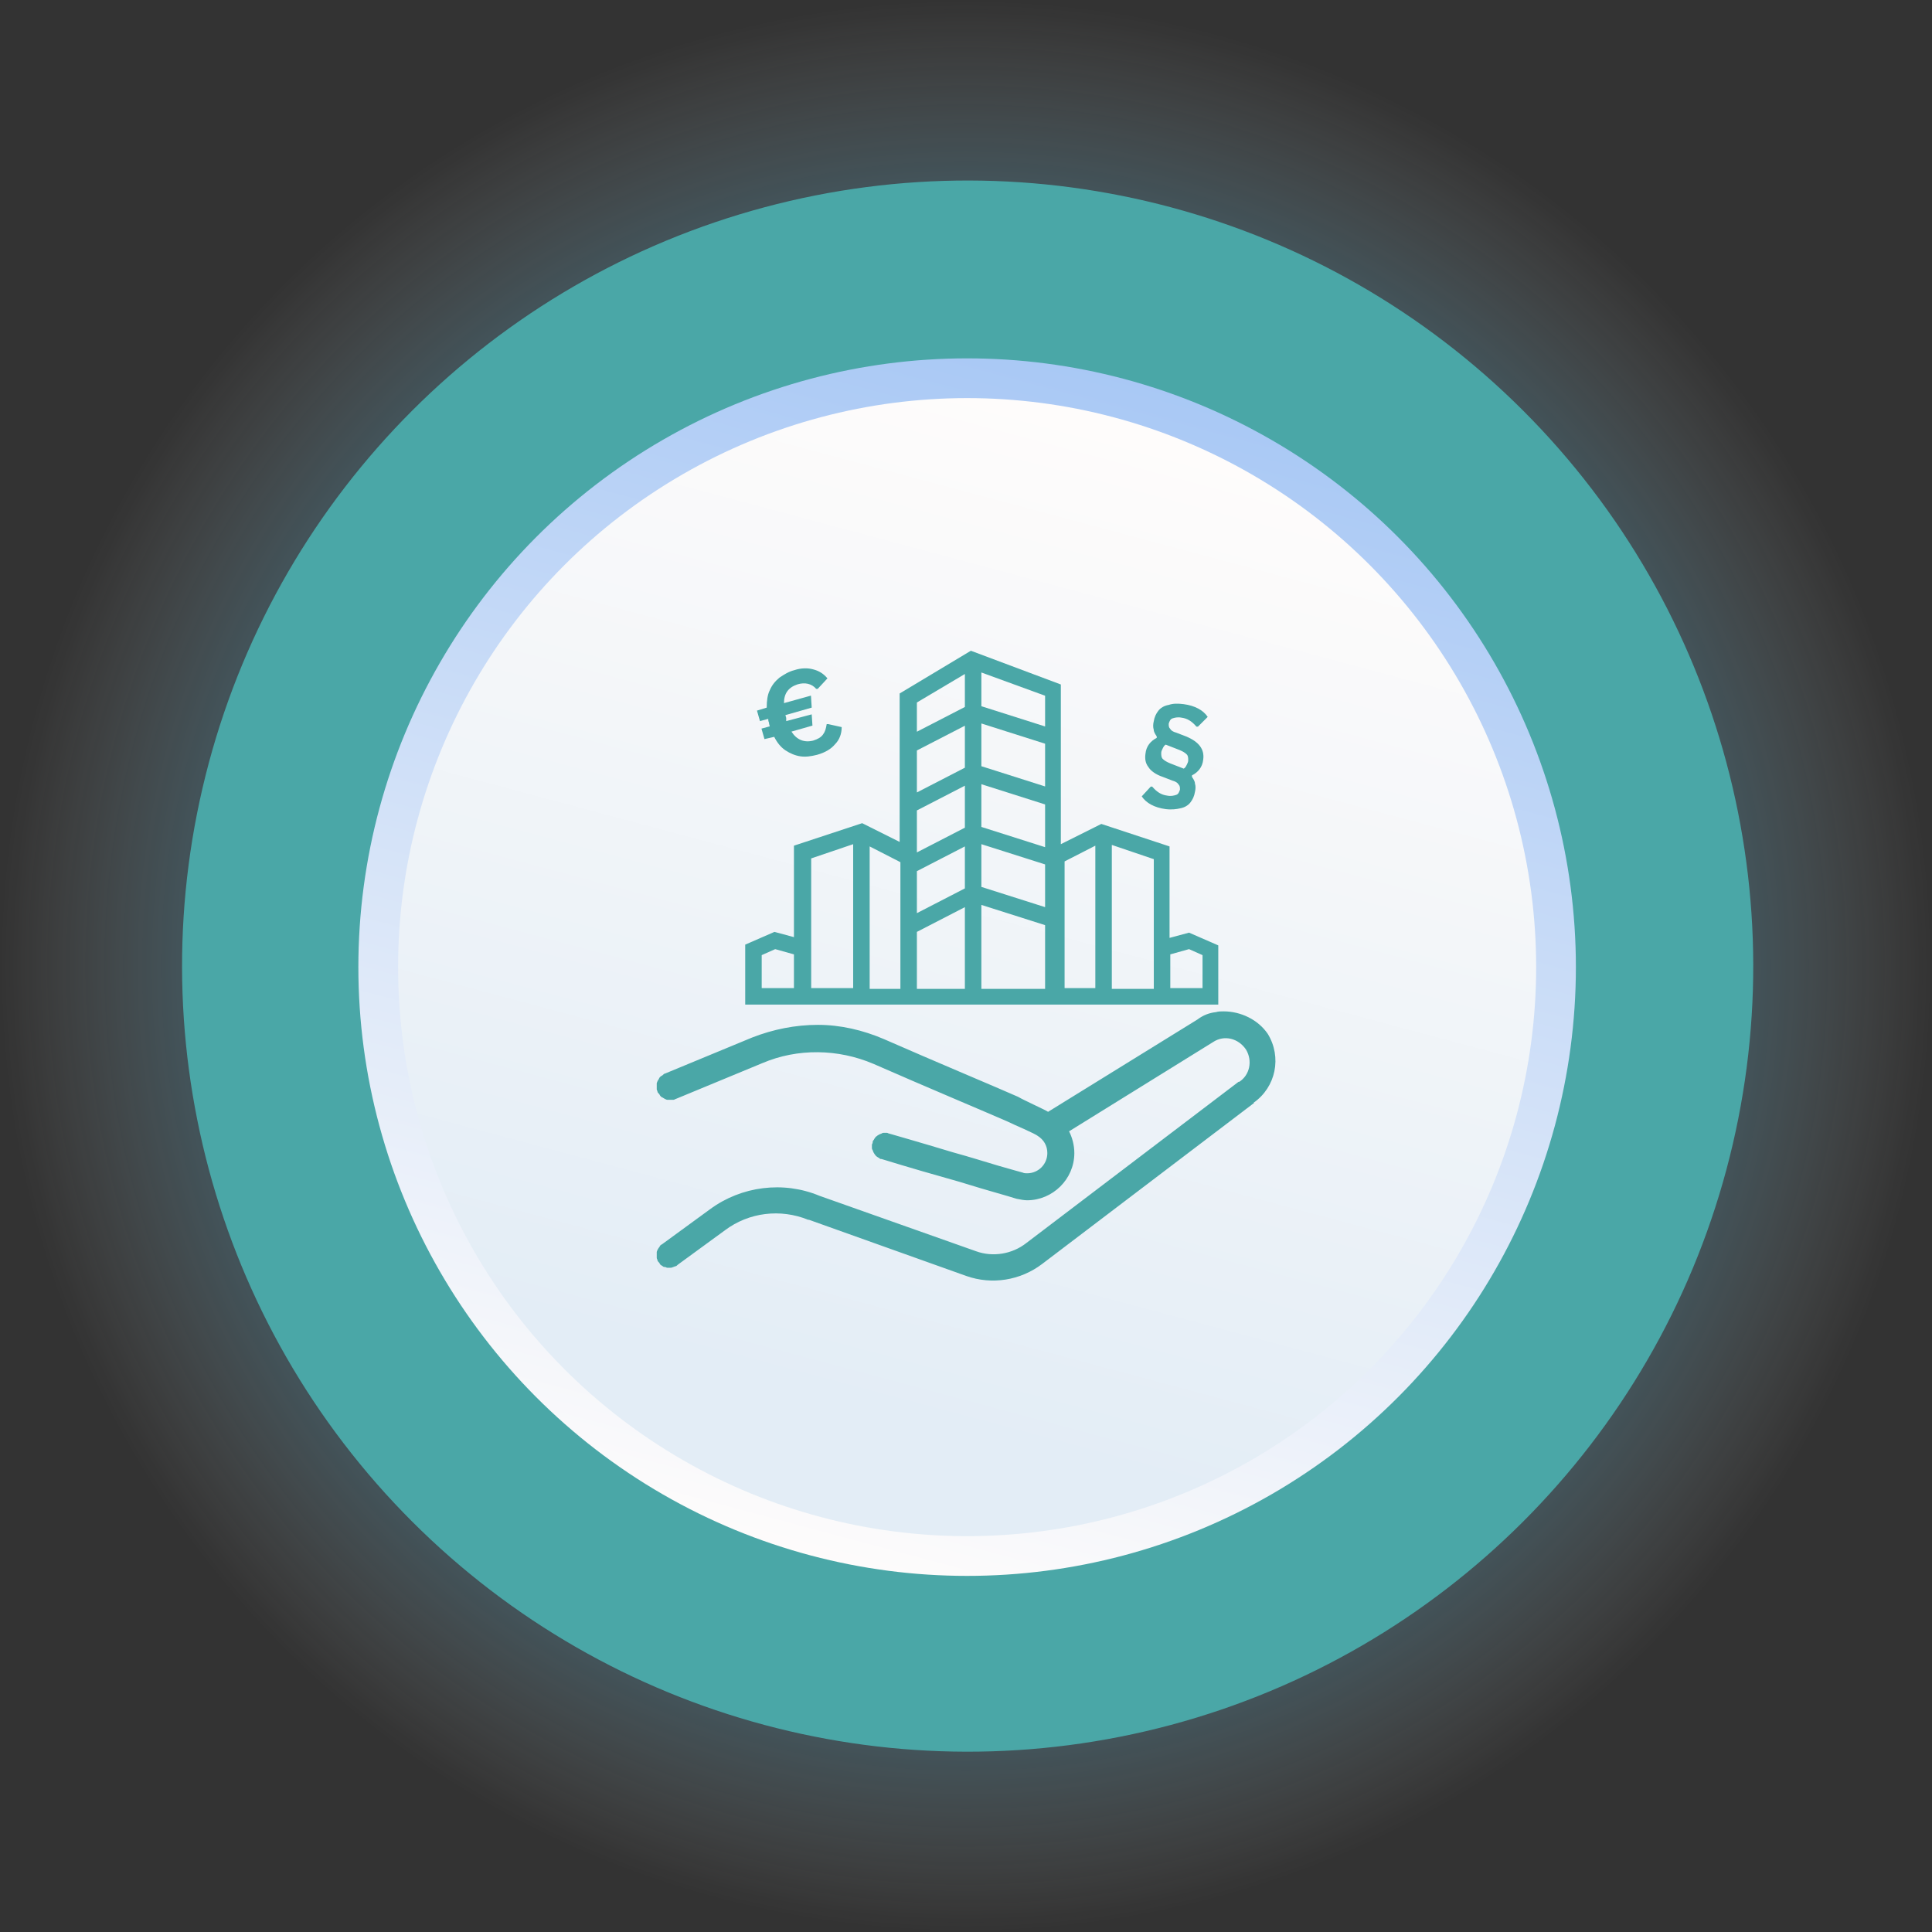
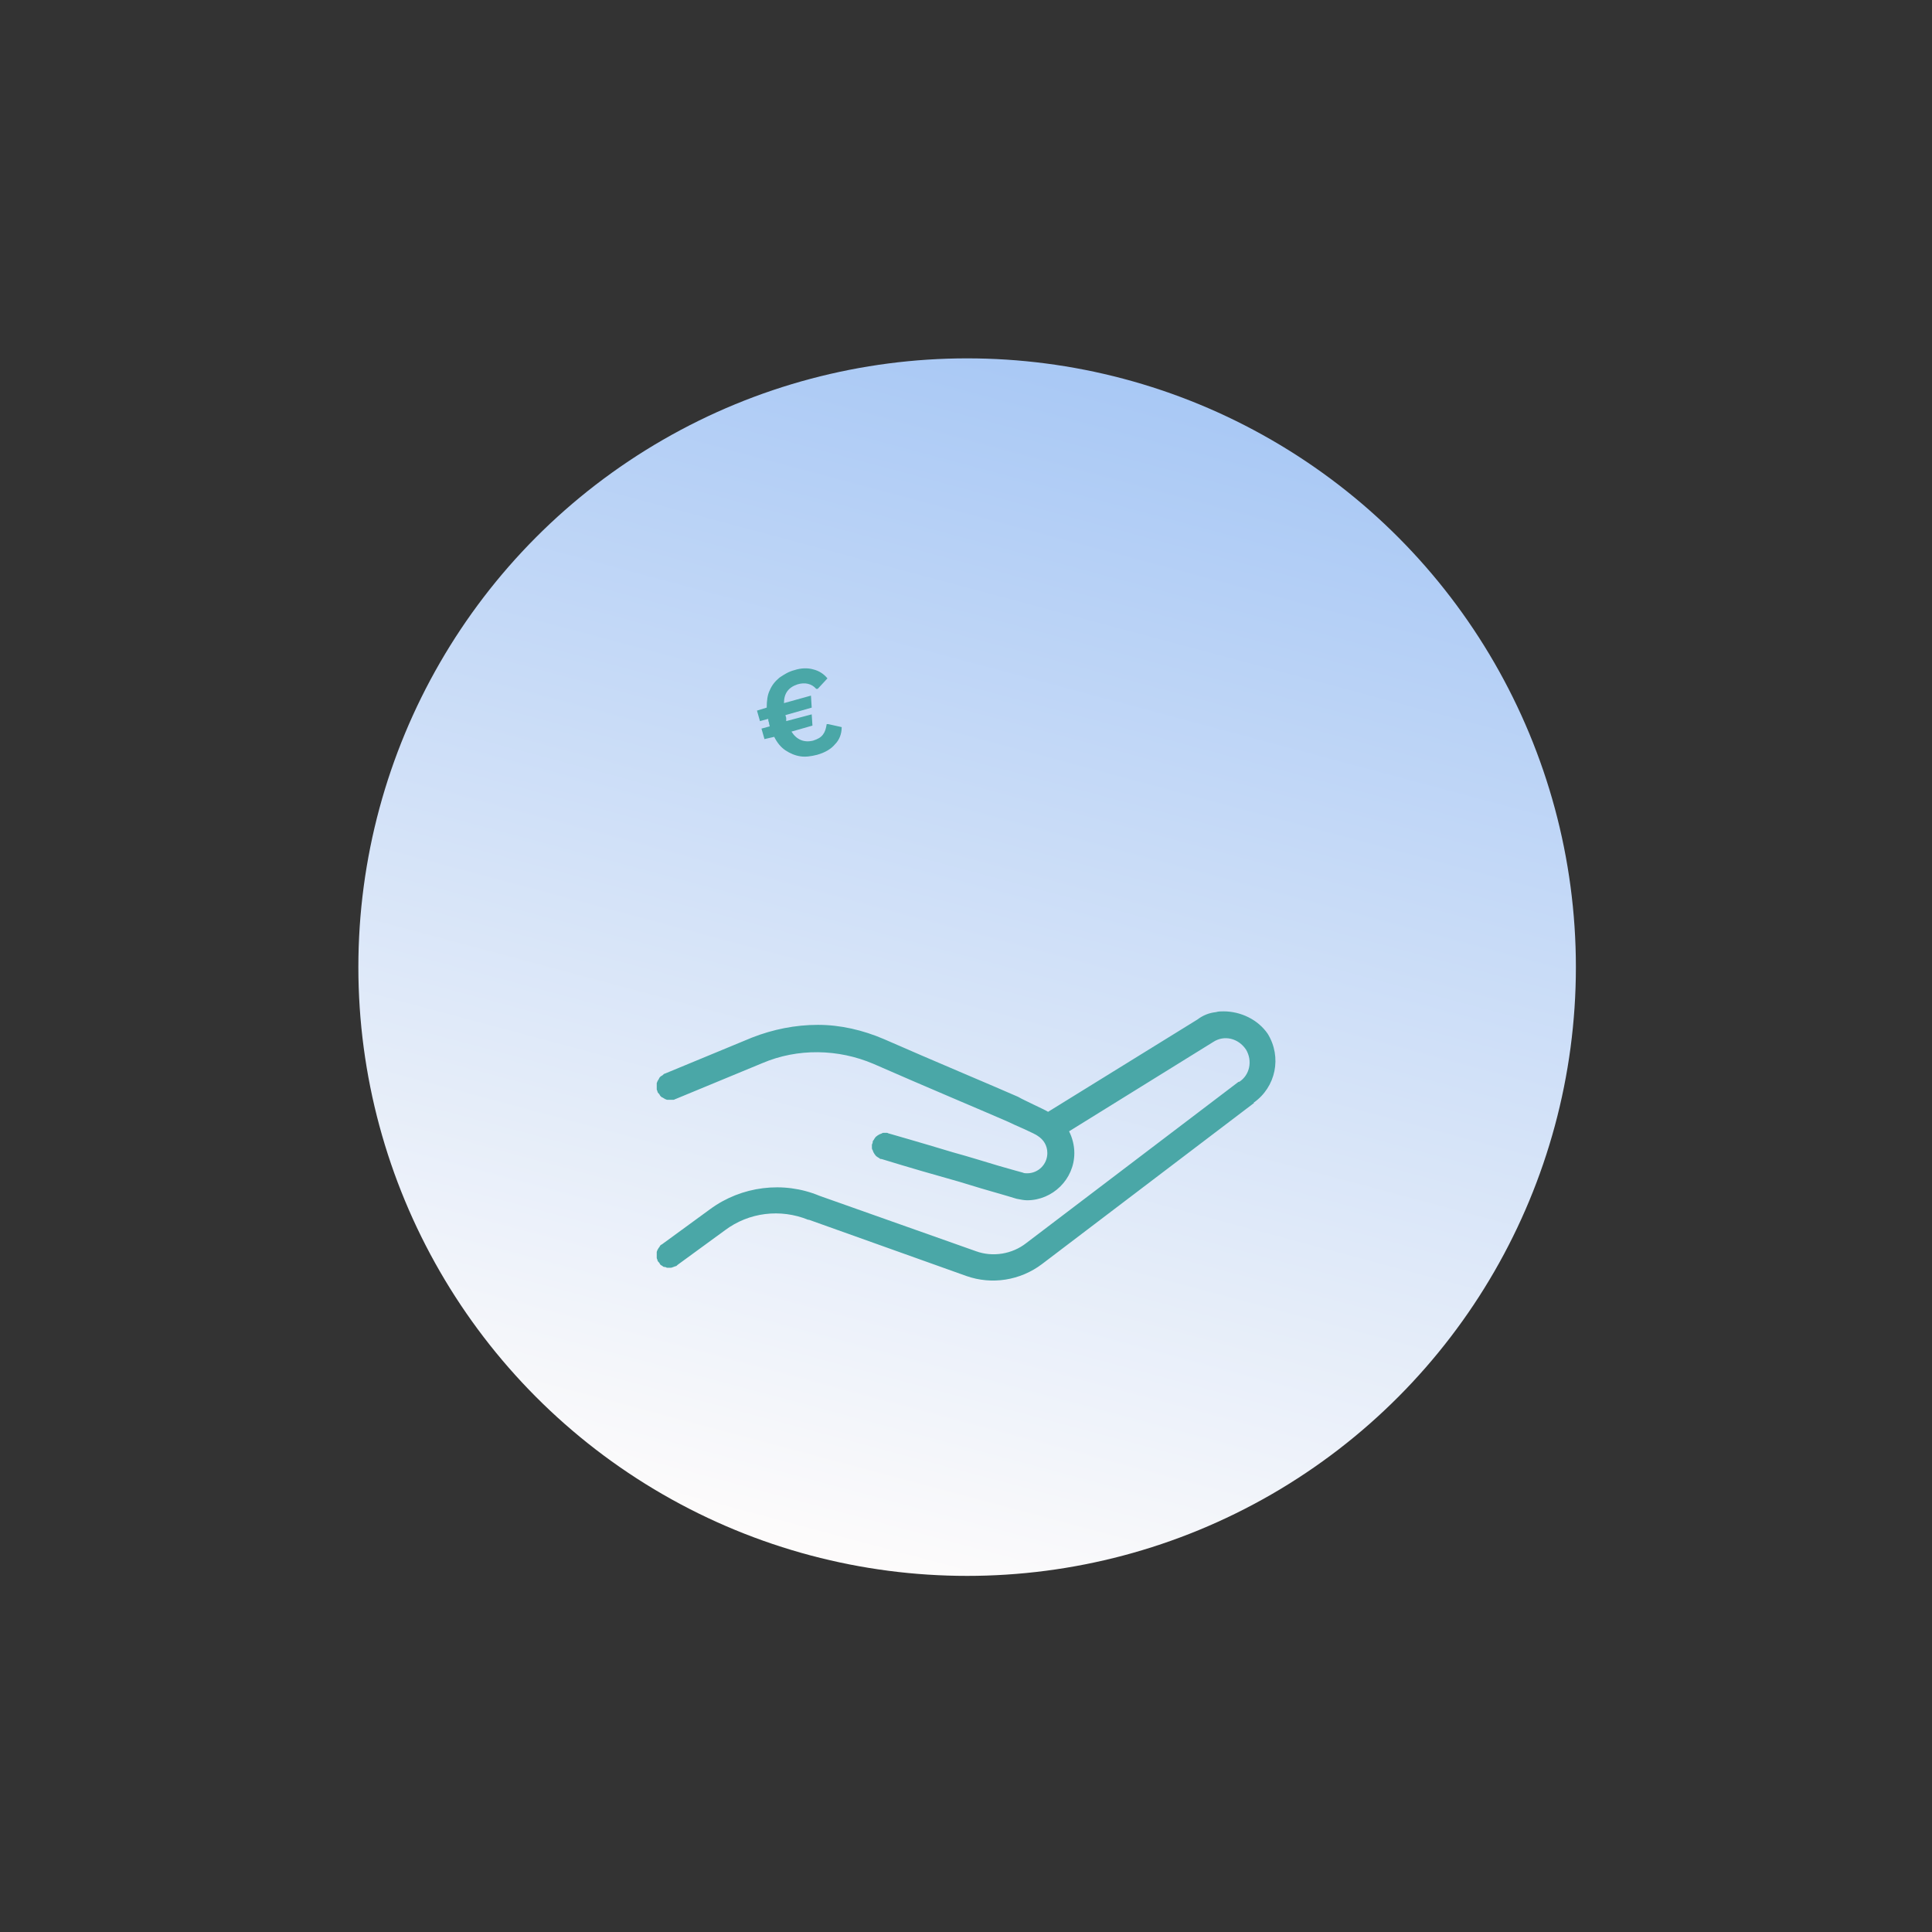
<svg xmlns="http://www.w3.org/2000/svg" xmlns:xlink="http://www.w3.org/1999/xlink" version="1.1" x="0px" y="0px" viewBox="0 0 257.7 257.7" style="enable-background:new 0 0 257.7 257.7;" xml:space="preserve">
  <rect x="0" y="0" width="257.7" height="257.7" fill="#333333" stroke="none" />
  <style type="text/css">
	.st0{fill:url(#SVGID_00000047060077233184458630000000283081246309033899_);}
	.st1{fill:url(#SVGID_00000036946263599877822300000002687238558658598311_);}
	.st2{fill:url(#SVGID_00000132072883360767554830000004484859059562467480_);}
	.st3{fill:url(#SVGID_00000181075679481837326700000004764950987304081290_);}
	.st4{fill:url(#SVGID_00000001629984259195478960000000601472347336643498_);}
	.st5{fill:url(#SVGID_00000041285014135295936610000018239182872281015441_);}
	.st6{fill:url(#SVGID_00000100372726389723084440000015899173882834936971_);}
	.st7{fill:url(#SVGID_00000173883556053671728180000014017080155905418642_);}
	.st8{fill:url(#SVGID_00000125572170611742820010000009831184976918274185_);}
	.st9{fill:url(#SVGID_00000012451626902794114810000017540103725875944594_);}
	.st10{fill:url(#SVGID_00000072275608594201968540000006180850393100788383_);}
	.st11{fill:url(#SVGID_00000092431202397063252150000017839566017413662377_);}
	.st12{fill:url(#SVGID_00000137855152807649126080000003409619173983513245_);}
	.st13{fill:url(#SVGID_00000061437038102340755100000002222721421176570018_);}
	.st14{fill:url(#SVGID_00000124870159529423199460000016319461264524092061_);}
	.st15{fill:url(#SVGID_00000115479823674546382420000007476393526296561802_);}
	.st16{opacity:0.7;fill:url(#SVGID_00000044870390931556699280000007918437223531074741_);}
	.st17{fill:url(#SVGID_00000052064002893938640230000016815800676783938703_);}
	.st18{fill:url(#SVGID_00000166673461664007380560000001909641367243816092_);}
	.st19{fill:url(#SVGID_00000121267076090941860300000005145818252759577271_);}
	.st20{fill:#1D436F;}
	.st21{fill:url(#SVGID_00000033327954784456431880000018096859849179064752_);}
	.st22{fill:url(#SVGID_00000113321611228750384320000013553880212717307026_);}
	.st23{fill:url(#SVGID_00000052080630840321350820000006861997599164799418_);}
	.st24{fill:url(#SVGID_00000010285690626582992820000000264299593597510820_);}
	.st25{fill:#112845;}
	.st26{fill:url(#SVGID_00000003783392604813364310000013167094144242433468_);}
	.st27{fill:url(#SVGID_00000013167180076753302950000015508599216774463409_);}
	.st28{fill:url(#SVGID_00000181776396482466262310000008498349877684536207_);}
	.st29{fill:url(#SVGID_00000180327728449190635470000014879230675066115216_);}
	.st30{fill:url(#SVGID_00000134939305911771612770000007919535806144337835_);}
	.st31{fill:url(#SVGID_00000182498994347532146200000009400280505754777252_);}
	.st32{fill:url(#SVGID_00000001652929113473916690000000452819161194348978_);}
	.st33{fill:url(#SVGID_00000056417444902751405750000005479996554629174412_);}
	.st34{fill:#2D6B6A;}
	.st35{fill:url(#SVGID_00000030482634690765939350000011260681535868337807_);}
	.st36{fill:url(#SVGID_00000132058919824818849320000009194947195877342609_);}
	.st37{fill:url(#SVGID_00000047052539305671157800000015731924898150725016_);}
	.st38{fill:url(#SVGID_00000096743272278455502270000009030545558029764015_);}
	.st39{fill:#A9AD0C;}
	.st40{fill:url(#SVGID_00000153684603021560180180000002611822984655059121_);}
	.st41{fill:url(#SVGID_00000051347981631031038620000013350541709112682371_);}
	.st42{fill:url(#SVGID_00000153671235189033510360000001920326744162013631_);}
	.st43{fill:url(#SVGID_00000160891896048245289370000007663013912575203746_);}
	.st44{fill:#C8D419;}
	.st45{fill:url(#SVGID_00000061437642697725471970000016199029478979341955_);}
	.st46{fill:url(#SVGID_00000041257327843880441730000013821281976759656885_);}
	.st47{fill:url(#SVGID_00000155143599391898309500000001089806946680284348_);}
	.st48{fill:url(#SVGID_00000043437185601546640690000000457586473521694393_);}
	.st49{fill:#4AA7A7;}
	.st50{fill:url(#SVGID_00000121998785041668003740000009137178674146806451_);}
	.st51{fill:url(#SVGID_00000018205958639541527800000002935449235406301603_);}
	.st52{fill:url(#SVGID_00000103983739431936546910000017585059115369205948_);}
	.st53{fill:url(#SVGID_00000037668578987391684600000013038503984524331967_);}
	.st54{fill:url(#SVGID_00000142873400107862140500000007250171211840529323_);}
	.st55{fill:url(#SVGID_00000126311831235987490630000003638366580107591317_);}
	.st56{fill:url(#SVGID_00000008133162817493416730000016796497441327254156_);}
	.st57{fill:url(#SVGID_00000054958482092339723330000001398691089477903254_);}
	.st58{opacity:0.7;fill:url(#SVGID_00000018916159411238252730000011466420978260252855_);}
	.st59{enable-background:new    ;}
	.st60{clip-path:url(#SVGID_00000060709541303270619770000007316758226370736056_);}
	.st61{clip-path:url(#SVGID_00000035499622267194871820000013585496939710728099_);}
	.st62{clip-path:url(#SVGID_00000003784985078823793550000004717506027188441524_);}
	.st63{clip-path:url(#SVGID_00000078725997194580362600000007430705806610801555_);}
	.st64{clip-path:url(#SVGID_00000120529105041935538160000012521166350911531959_);}
	.st65{clip-path:url(#SVGID_00000080892956692011912080000006428418622528911762_);}
	.st66{clip-path:url(#SVGID_00000150813304852094699540000008074996515287430823_);}
	.st67{clip-path:url(#SVGID_00000116226924029046093750000015254711987361697690_);}
	.st68{clip-path:url(#SVGID_00000042726639551824582910000001716697896617136817_);}
	.st69{clip-path:url(#SVGID_00000160166101726425318670000005013141696511292839_);}
	.st70{clip-path:url(#SVGID_00000160166306619187985010000012612890041302048670_);}
	.st71{clip-path:url(#SVGID_00000103236053237685914770000007593616930484071854_);}
	.st72{clip-path:url(#SVGID_00000035520130298762239400000011733244762371942808_);}
	.st73{clip-path:url(#SVGID_00000057139569774430542030000006473100955168530070_);}
	.st74{clip-path:url(#SVGID_00000044884262731239437710000018433352491278431130_);}
	.st75{clip-path:url(#SVGID_00000105390297256011983860000010754906975133773469_);}
	.st76{clip-path:url(#SVGID_00000054976823803980800570000000204026989877946785_);}
	.st77{clip-path:url(#SVGID_00000017500863019267054320000002516654183471752370_);}
	.st78{clip-path:url(#SVGID_00000031900297679301373490000006734937319414891147_);}
	.st79{clip-path:url(#SVGID_00000092445596775864592290000010368490900682479800_);}
	.st80{clip-path:url(#SVGID_00000182490570466619945550000014011668362721421458_);}
	.st81{clip-path:url(#SVGID_00000075156442341124076280000012406446344441058750_);}
	.st82{clip-path:url(#SVGID_00000176043349998669438210000016711174732418771881_);}
	.st83{clip-path:url(#SVGID_00000101081307756938736660000010686125125415951778_);}
	.st84{clip-path:url(#SVGID_00000121254048235582138090000000348298686403051172_);}
	.st85{clip-path:url(#SVGID_00000121997462107425323370000003942678714704564150_);}
	.st86{clip-path:url(#SVGID_00000169545658698052248540000017124825828448077223_);}
	.st87{clip-path:url(#SVGID_00000116223453422575248140000014564426519821123206_);}
	.st88{clip-path:url(#SVGID_00000155104999760565463480000012270997924212232321_);}
	.st89{clip-path:url(#SVGID_00000005959095907437272260000007663787763206380429_);}
	.st90{clip-path:url(#SVGID_00000025424868859521622320000017335370019191417759_);}
	.st91{clip-path:url(#SVGID_00000039837869601469736920000009221291289276359347_);}
	.st92{clip-path:url(#SVGID_00000081629772875835217820000013756153269020840891_);}
	.st93{clip-path:url(#SVGID_00000000944351201293985170000003517433554739357082_);}
	.st94{clip-path:url(#SVGID_00000040576710359234379560000009247133567431225235_);}
	.st95{clip-path:url(#SVGID_00000076583704108157351190000012596145363725398461_);}
</style>
  <g id="Shadows">
    <g>
      <radialGradient id="SVGID_00000159446515179146377550000006462951483486094269_" cx="-74.225" cy="-1243.267" r="128.833" gradientTransform="matrix(0.5 0.866 -0.866 0.5 -910.705 814.764)" gradientUnits="userSpaceOnUse">
        <stop offset="0" style="stop-color:#00BAFF" />
        <stop offset="0.229" style="stop-color:#03BBFF;stop-opacity:0.771" />
        <stop offset="0.365" style="stop-color:#0BBDFF;stop-opacity:0.635" />
        <stop offset="0.477" style="stop-color:#19C1FF;stop-opacity:0.523" />
        <stop offset="0.576" style="stop-color:#2DC6FF;stop-opacity:0.424" />
        <stop offset="0.667" style="stop-color:#48CDFF;stop-opacity:0.333" />
        <stop offset="0.751" style="stop-color:#68D6FF;stop-opacity:0.249" />
        <stop offset="0.83" style="stop-color:#8EE0FF;stop-opacity:0.17" />
        <stop offset="0.905" style="stop-color:#BAECFF;stop-opacity:9.497011e-02" />
        <stop offset="0.975" style="stop-color:#EBFAFF;stop-opacity:2.526557e-02" />
        <stop offset="1" style="stop-color:#FFFFFF;stop-opacity:0" />
      </radialGradient>
-       <circle style="fill:url(#SVGID_00000159446515179146377550000006462951483486094269_);" cx="128.9" cy="128.9" r="128.8" />
    </g>
  </g>
  <g id="Element">
    <g>
-       <ellipse transform="matrix(0.707 -0.707 0.707 0.707 -53.335 129.006)" class="st49" cx="129.1" cy="128.9" rx="104.8" ry="104.8" />
      <linearGradient id="SVGID_00000113319224513247365580000002995899062892341139_" gradientUnits="userSpaceOnUse" x1="-2306.716" y1="422.774" x2="-2172.425" y2="557.066" gradientTransform="matrix(-0.5 -0.866 0.866 -0.5 -1411.857 -1577.554)">
        <stop offset="0" style="stop-color:#FEFCFB" />
        <stop offset="1" style="stop-color:#9BC0F4" />
      </linearGradient>
      <circle style="fill:url(#SVGID_00000113319224513247365580000002995899062892341139_);" cx="129" cy="129" r="81.2" />
      <linearGradient id="SVGID_00000037670193505366747340000015690888472583414711_" gradientUnits="userSpaceOnUse" x1="-2195.557" y1="533.934" x2="-2291.062" y2="438.428" gradientTransform="matrix(-0.5 -0.866 0.866 -0.5 -1411.857 -1577.554)">
        <stop offset="0" style="stop-color:#FEFCFB" />
        <stop offset="1" style="stop-color:#E3EDF6" />
      </linearGradient>
-       <circle style="fill:url(#SVGID_00000037670193505366747340000015690888472583414711_);" cx="129" cy="129" r="75.9" />
    </g>
  </g>
  <g id="Icons">
</g>
  <g id="Text">
    <g>
      <g>
        <g>
          <g>
            <defs>
              <rect id="SVGID_00000134967667273920342470000005392524027407492002_" x="87.4" y="134.9" width="82.8" height="36.2" />
            </defs>
            <clipPath id="SVGID_00000142861314291096444430000000618553183004010657_">
              <use xlink:href="#SVGID_00000134967667273920342470000005392524027407492002_" style="overflow:visible;" />
            </clipPath>
            <g style="clip-path:url(#SVGID_00000142861314291096444430000000618553183004010657_);">
              <path class="st49" d="M163.2,134.9c-0.3,0-0.7,0-1,0.1c-0.9,0.1-1.7,0.4-2.5,1l-19.9,12.3c-0.5-0.3-1-0.5-1.8-0.9        c-0.8-0.4-1.7-0.8-2.2-1.1c-2.7-1.2-11.3-4.8-17.9-7.7c-2.8-1.2-5.8-1.9-8.8-1.9s-6,0.6-8.8,1.7l-11.6,4.8        c-0.1,0-0.2,0.1-0.3,0.2c-0.1,0.1-0.2,0.1-0.3,0.2s-0.2,0.2-0.2,0.3c-0.1,0.1-0.1,0.2-0.2,0.3c0,0.1-0.1,0.2-0.1,0.3        c0,0.1,0,0.2,0,0.4s0,0.2,0,0.4c0,0.1,0.1,0.2,0.1,0.3c0,0.1,0.1,0.2,0.2,0.3c0.1,0.1,0.1,0.2,0.2,0.3        c0.1,0.1,0.2,0.2,0.3,0.2c0.1,0.1,0.2,0.1,0.3,0.2c0.1,0,0.2,0.1,0.3,0.1c0.1,0,0.2,0,0.4,0c0.1,0,0.2,0,0.4,0        s0.2-0.1,0.3-0.1l11.6-4.8c4.7-2,10.1-1.9,14.8,0.1c6.6,2.9,15.4,6.6,17.9,7.7c0.4,0.2,1.3,0.6,2.2,1s1.7,0.8,1.8,0.9        c0.8,0.5,1.3,1.3,1.3,2.3c0,1.5-1.2,2.7-2.7,2.7c-0.2,0-0.4,0-0.6-0.1l0,0c0,0-1.5-0.4-3.2-0.9c-1.7-0.5-3.9-1.2-6.1-1.8        c-4.3-1.3-8.5-2.5-8.5-2.5c-0.1,0-0.2-0.1-0.3-0.1c-0.1,0-0.2,0-0.4,0c-0.1,0-0.2,0-0.3,0.1c-0.1,0-0.2,0.1-0.3,0.1        c-0.1,0.1-0.2,0.1-0.3,0.2c-0.1,0.1-0.2,0.1-0.3,0.3c-0.1,0.1-0.1,0.2-0.2,0.3c-0.1,0.1-0.1,0.2-0.1,0.3        c0,0.1-0.1,0.2-0.1,0.3c0,0.1,0,0.2,0,0.4c0,0.1,0,0.2,0.1,0.3c0,0.1,0.1,0.2,0.1,0.3c0.1,0.1,0.1,0.2,0.2,0.3        c0.1,0.1,0.1,0.2,0.3,0.3c0.1,0.1,0.2,0.1,0.3,0.2c0.1,0.1,0.2,0.1,0.3,0.1c0,0,4.2,1.3,8.5,2.5c2.2,0.6,4.3,1.3,6.1,1.8        c1.7,0.5,2.8,0.8,3.4,1c0.5,0.1,1,0.2,1.4,0.2c3.4,0,6.3-2.8,6.3-6.3c0-1.1-0.3-2.1-0.7-2.9l19.2-11.9c0,0,0,0,0,0        c1.5-1,3.4-0.5,4.4,1c0.9,1.5,0.5,3.4-0.9,4.3c0,0,0,0-0.1,0l-28.3,21.5c-1.9,1.5-4.5,1.9-6.7,1.1l-20.9-7.4        c-4.8-2-10.4-1.3-14.6,1.8l-6.3,4.6c-0.1,0.1-0.2,0.1-0.3,0.2c-0.1,0.1-0.1,0.2-0.2,0.3c-0.1,0.1-0.1,0.2-0.2,0.3        c0,0.1-0.1,0.2-0.1,0.3c0,0.1,0,0.2,0,0.4s0,0.2,0,0.4c0,0.1,0.1,0.2,0.1,0.3c0,0.1,0.1,0.2,0.2,0.3c0.1,0.1,0.1,0.2,0.2,0.3        c0.1,0.1,0.2,0.1,0.3,0.2c0.1,0.1,0.2,0.1,0.3,0.1c0.1,0,0.2,0.1,0.3,0.1c0.1,0,0.2,0,0.4,0c0.1,0,0.2,0,0.4-0.1        c0.1,0,0.2-0.1,0.3-0.1s0.2-0.1,0.3-0.2l6.3-4.6c3.2-2.4,7.4-2.9,11.1-1.4c0,0,0.1,0,0.1,0l21,7.5c3.4,1.2,7.2,0.6,10.1-1.6        l0,0l28.3-21.5l-0.1,0c3-2.1,3.8-6.1,1.9-9.2C167.8,136,165.5,134.9,163.2,134.9z" />
            </g>
          </g>
        </g>
      </g>
      <g>
        <g>
          <g>
            <defs>
              <rect id="SVGID_00000178181298700487195440000012263517816832217243_" x="99.4" y="86.8" width="63.2" height="47.2" />
            </defs>
            <clipPath id="SVGID_00000145753764741486691590000012308619313046553737_">
              <use xlink:href="#SVGID_00000178181298700487195440000012263517816832217243_" style="overflow:visible;" />
            </clipPath>
            <g style="clip-path:url(#SVGID_00000145753764741486691590000012308619313046553737_);">
-               <path class="st49" d="M160.4,131.8v-4.4l-1.8-0.8l-2.5,0.7v4.5L160.4,131.8L160.4,131.8L160.4,131.8z M99.4,126l3.9-1.7        l2.6,0.7v-12.2l9.1-3l5,2.5V92.5l9.5-5.7l12,4.5v21.3l5.4-2.7l9.1,3v12.2l2.6-0.7l3.9,1.7v8.1H99.4L99.4,126L99.4,126z         M101.6,127.4v4.4h4.3v-4.5l-2.5-0.7L101.6,127.4z M113.8,131.8v-19.2l-5.6,1.9v17.3H113.8z M116,112.9v19h4.1v-16.9        L116,112.9z M146.1,131.8v-19l-4.1,2.1v16.9H146.1z M148.3,112.7v19.2h5.6v-17.3L148.3,112.7z M130.9,94.2l8.5,2.7v-4.1        l-8.5-3.1V94.2z M130.9,102.2l8.5,2.7v-5.7l-8.5-2.7V102.2z M122.3,105.7l6.4-3.3v-5.6l-6.4,3.3V105.7z M130.9,110.3l8.5,2.7        v-5.7l-8.5-2.7V110.3z M122.3,113.7l6.4-3.3v-5.6l-6.4,3.3V113.7z M128.7,121l-6.4,3.3v7.6h6.4V121z M139.4,123.4l-8.5-2.7        v11.2h8.5V123.4z M130.9,118.3l8.5,2.7v-5.7l-8.5-2.7V118.3z M122.3,121.8l6.4-3.3v-5.6l-6.4,3.3V121.8z M122.3,93.7v3.9        l6.4-3.3v-4.4L122.3,93.7" />
-             </g>
+               </g>
          </g>
        </g>
      </g>
      <g>
        <g transform="translate(95.869, 92.385)">
          <g>
            <path class="st49" d="M14.6,4.2l1.8,0.4c0,0.9-0.3,1.7-0.9,2.3C15,7.5,14.2,8,13.1,8.3c-0.8,0.2-1.5,0.3-2.2,0.2       c-0.7-0.1-1.4-0.4-2-0.8c-0.6-0.4-1.1-1-1.5-1.8L6.1,6.2L5.7,4.8l1.1-0.3c0-0.1-0.1-0.3-0.1-0.5C6.6,3.8,6.6,3.6,6.6,3.5       L5.5,3.8L5.1,2.4L6.4,2c0-0.9,0.1-1.7,0.4-2.3C7.1-1,7.5-1.5,8.1-2c0.6-0.4,1.2-0.8,2-1c0.9-0.3,1.8-0.3,2.5-0.1       c0.8,0.2,1.4,0.6,1.9,1.2l-1.3,1.4l-0.2,0c-0.6-0.7-1.5-0.9-2.5-0.6C9.3-0.7,8.7,0.1,8.7,1.4l3.6-1L12.4,2l-3.5,1       c0,0.1,0.1,0.3,0.1,0.4C9,3.6,9,3.8,9,3.8l3.4-0.9l0.1,1.5L9.7,5.2c0.7,1.1,1.7,1.5,2.9,1.2c0.6-0.2,1-0.4,1.3-0.8       c0.3-0.4,0.4-0.8,0.5-1.4L14.6,4.2z" />
          </g>
        </g>
      </g>
      <g>
        <g transform="translate(268.89, 103.624)">
          <g>
-             <path class="st49" d="M-113.4,4.3c-1.5-0.2-2.6-0.8-3.2-1.7l1.2-1.3l0.2,0c0.6,0.7,1.2,1.1,2,1.2c0.5,0.1,0.9,0,1.2-0.1       c0.3-0.1,0.4-0.4,0.5-0.7c0-0.3,0-0.5-0.2-0.7c-0.1-0.2-0.4-0.4-0.8-0.5l-1.3-0.5c-0.9-0.3-1.6-0.8-1.9-1.3       c-0.4-0.5-0.5-1.1-0.4-1.8c0.1-1,0.7-1.7,1.5-2.1l0-0.2c-0.2-0.3-0.4-0.6-0.4-0.9c-0.1-0.3-0.1-0.7,0-1.1       c0.1-0.6,0.3-1,0.6-1.4c0.3-0.4,0.8-0.7,1.4-0.8c0.6-0.2,1.2-0.2,2-0.1c1.5,0.2,2.6,0.8,3.2,1.7l-1.3,1.3l-0.2,0       c-0.6-0.7-1.2-1.1-2-1.2c-0.5-0.1-0.9,0-1.2,0.1c-0.3,0.1-0.4,0.4-0.5,0.7c0,0.3,0,0.5,0.2,0.7c0.1,0.2,0.4,0.4,0.8,0.5       l1.3,0.5c1.7,0.7,2.5,1.7,2.3,3.1c-0.1,1-0.7,1.7-1.5,2.1l0,0.2c0.2,0.3,0.4,0.6,0.4,0.9c0.1,0.3,0.1,0.7,0,1.1       c-0.1,0.6-0.3,1-0.6,1.4c-0.3,0.4-0.8,0.7-1.4,0.8C-111.9,4.3-112.6,4.4-113.4,4.3z M-111-1.1c0.2-0.1,0.3-0.3,0.4-0.5       c0.1-0.2,0.2-0.4,0.2-0.6c0-0.3,0-0.6-0.2-0.8c-0.2-0.2-0.5-0.4-1-0.6l-1.8-0.7c-0.2,0.1-0.3,0.3-0.4,0.5       c-0.1,0.2-0.2,0.4-0.2,0.6c0,0.3,0,0.6,0.2,0.8s0.5,0.4,1,0.6L-111-1.1z" />
-           </g>
+             </g>
        </g>
      </g>
    </g>
  </g>
</svg>